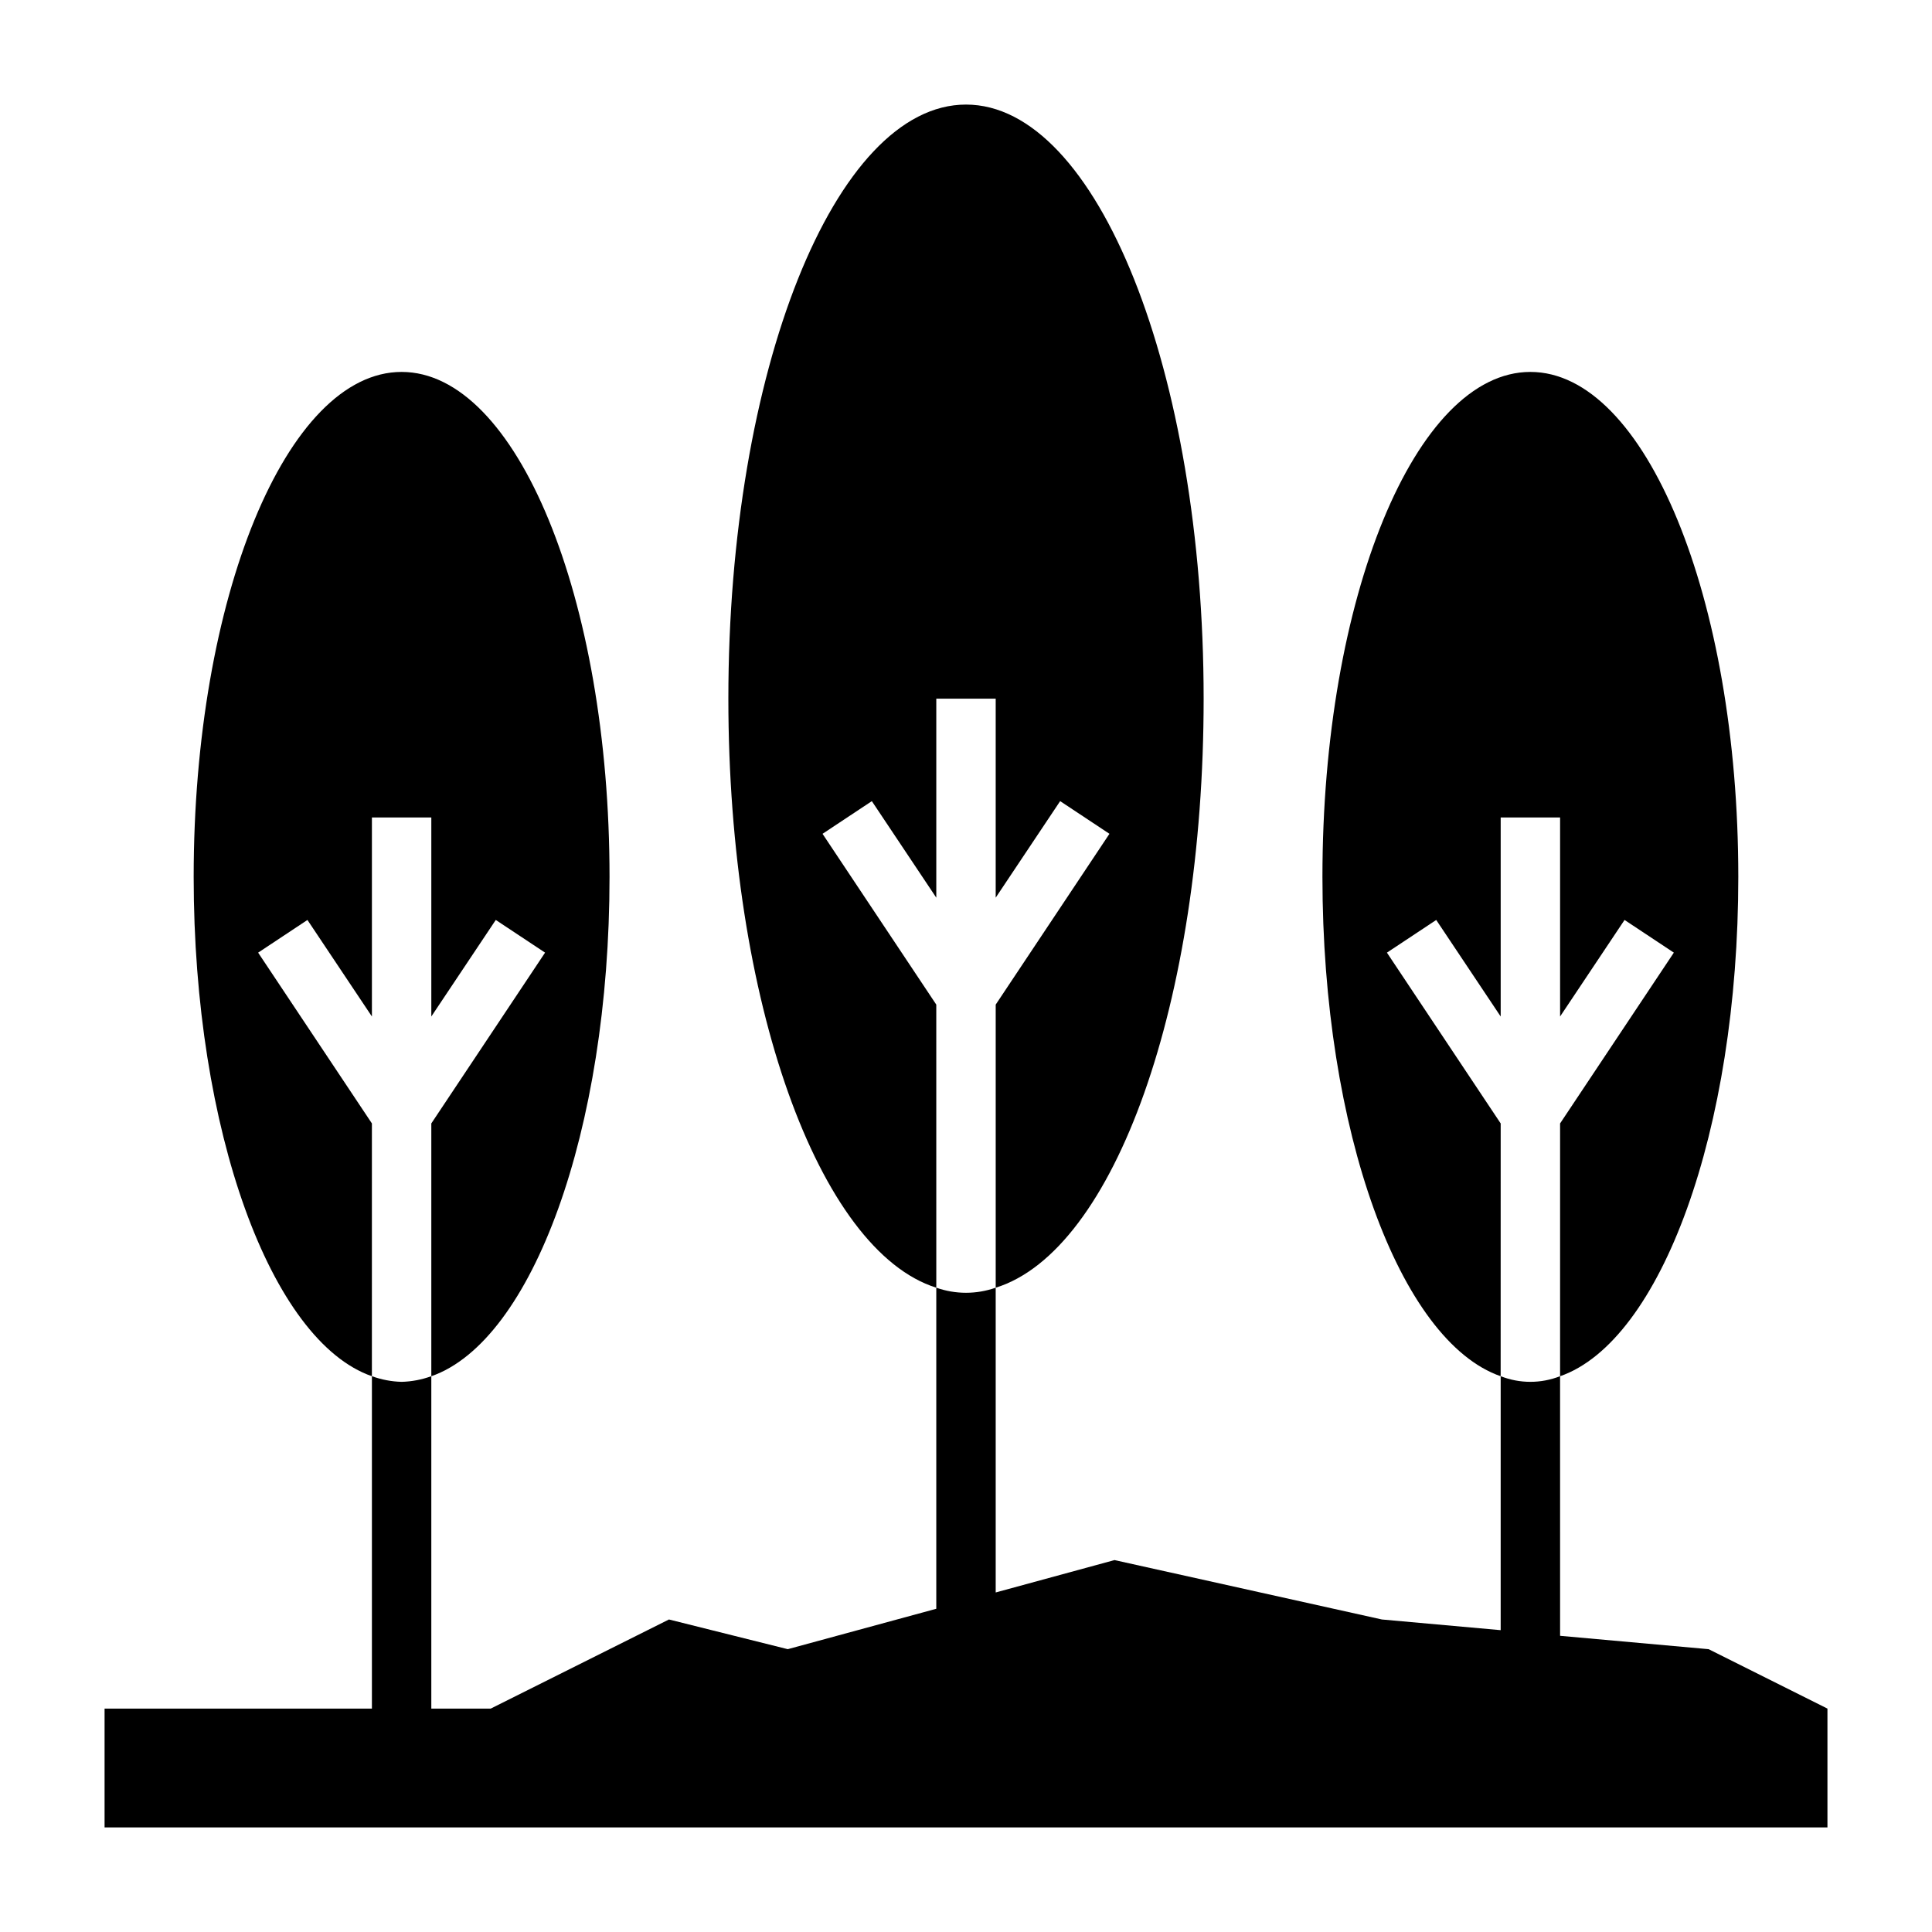
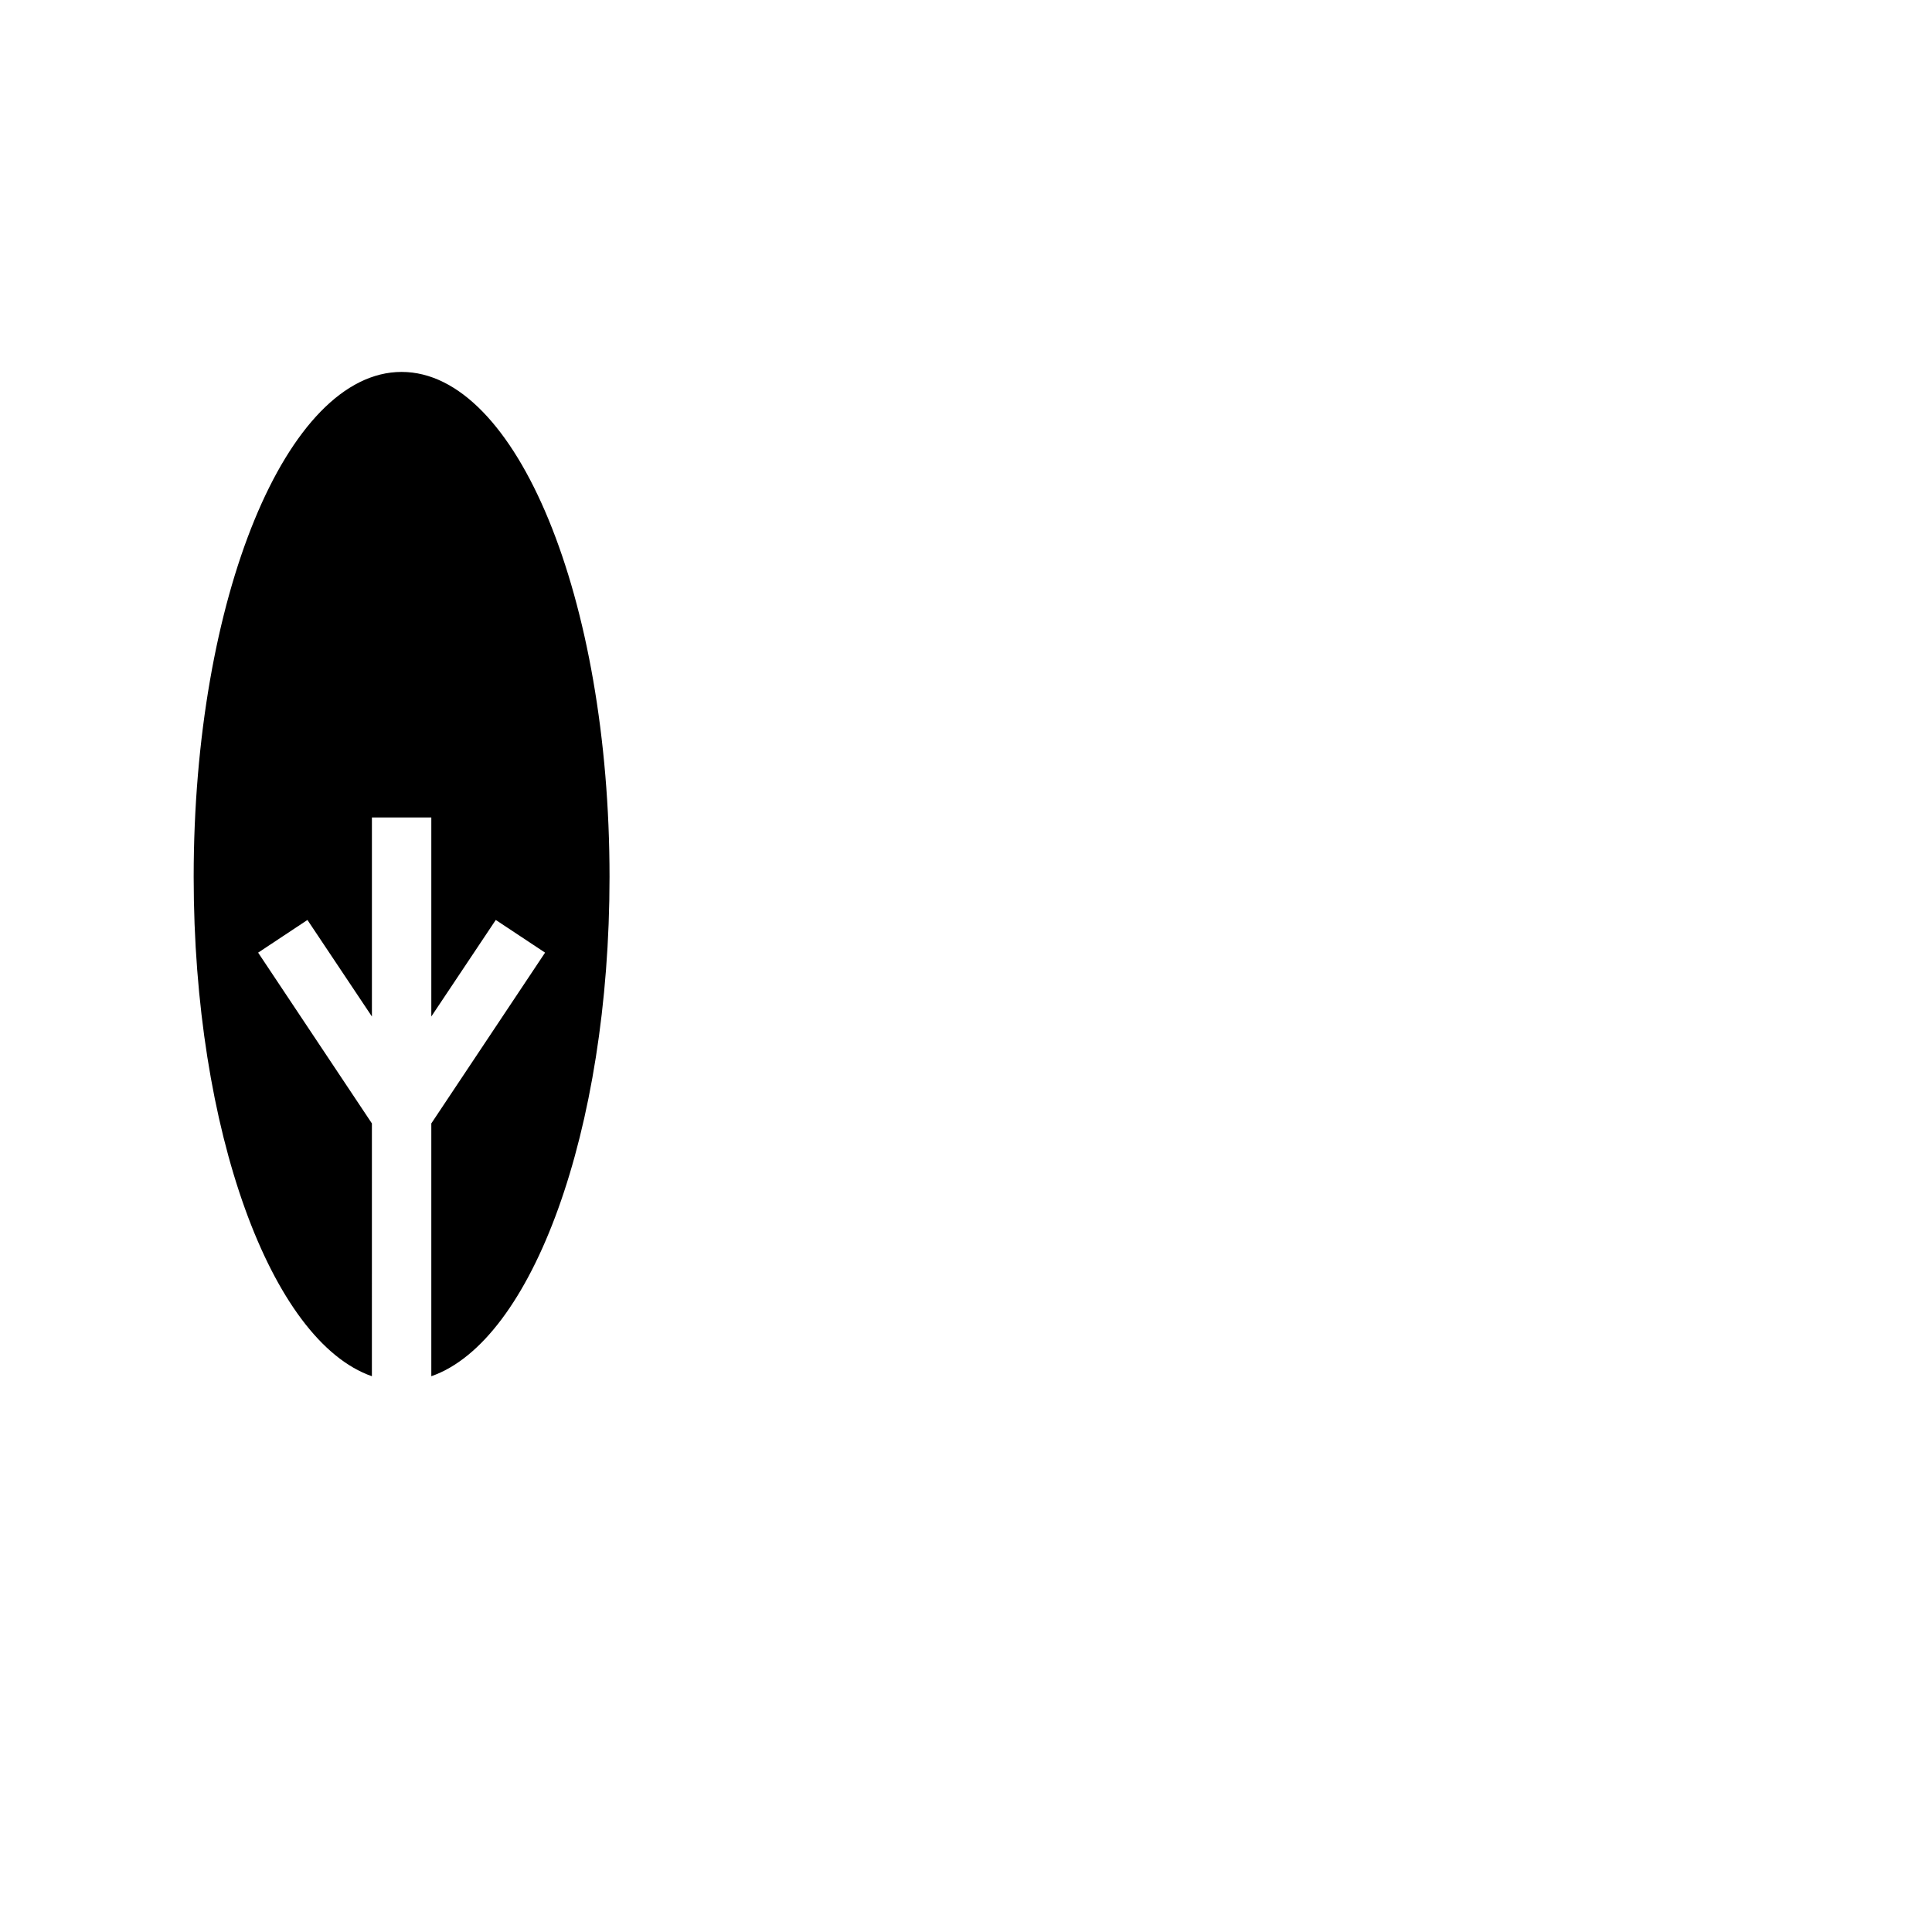
<svg xmlns="http://www.w3.org/2000/svg" fill="#000000" width="800px" height="800px" version="1.1" viewBox="144 144 512 512">
  <g>
-     <path d="m361.98 364.97 13.066-8.66 17.082 25.586v-52.746h15.742v52.742l17.082-25.586 13.066 8.66-30.145 45.266v75.02c31.488-9.762 55.105-75.809 55.105-156.1 0-86.594-28.184-157.44-62.977-157.44s-62.977 70.848-62.977 157.44c0 80.293 24.008 146.34 55.105 156.1l-0.004-75.02z" />
    <path d="m212.41 396.46 13.066-8.66 17.086 25.586v-52.746h15.742v52.742l17.082-25.586 13.066 8.66-30.148 45.266v66.992c26.688-9.289 47.23-64.945 47.23-132.33 0-73.918-24.641-133.82-55.105-133.82-30.461 0-55.102 59.906-55.102 133.82 0 67.383 20.547 123.04 47.23 132.33l0.004-66.992z" />
-     <path d="m511.55 396.46 13.066-8.66 17.082 25.586v-52.746h15.742v52.742l17.082-25.586 13.066 8.66-30.148 45.266v66.992c26.688-9.289 47.23-64.945 47.23-132.33 0-73.918-24.641-133.82-55.105-133.82s-55.105 59.906-55.105 133.82c0 67.383 20.547 123.04 47.23 132.33l0.008-66.992z" />
-     <path d="m596.8 581.05-39.359-3.543-0.004-68.801c-5.059 1.992-10.684 1.992-15.742 0v67.305l-31.488-2.832-70.848-15.742-31.488 8.582v-80.77c-5.094 1.801-10.652 1.801-15.746 0v85.094l-39.359 10.707-31.488-7.871-47.23 23.617h-15.746v-88.09c-2.523 0.922-5.184 1.426-7.871 1.496-2.688-0.07-5.348-0.574-7.871-1.496v88.09h-70.848v31.488h456.58v-31.488z" />
  </g>
</svg>